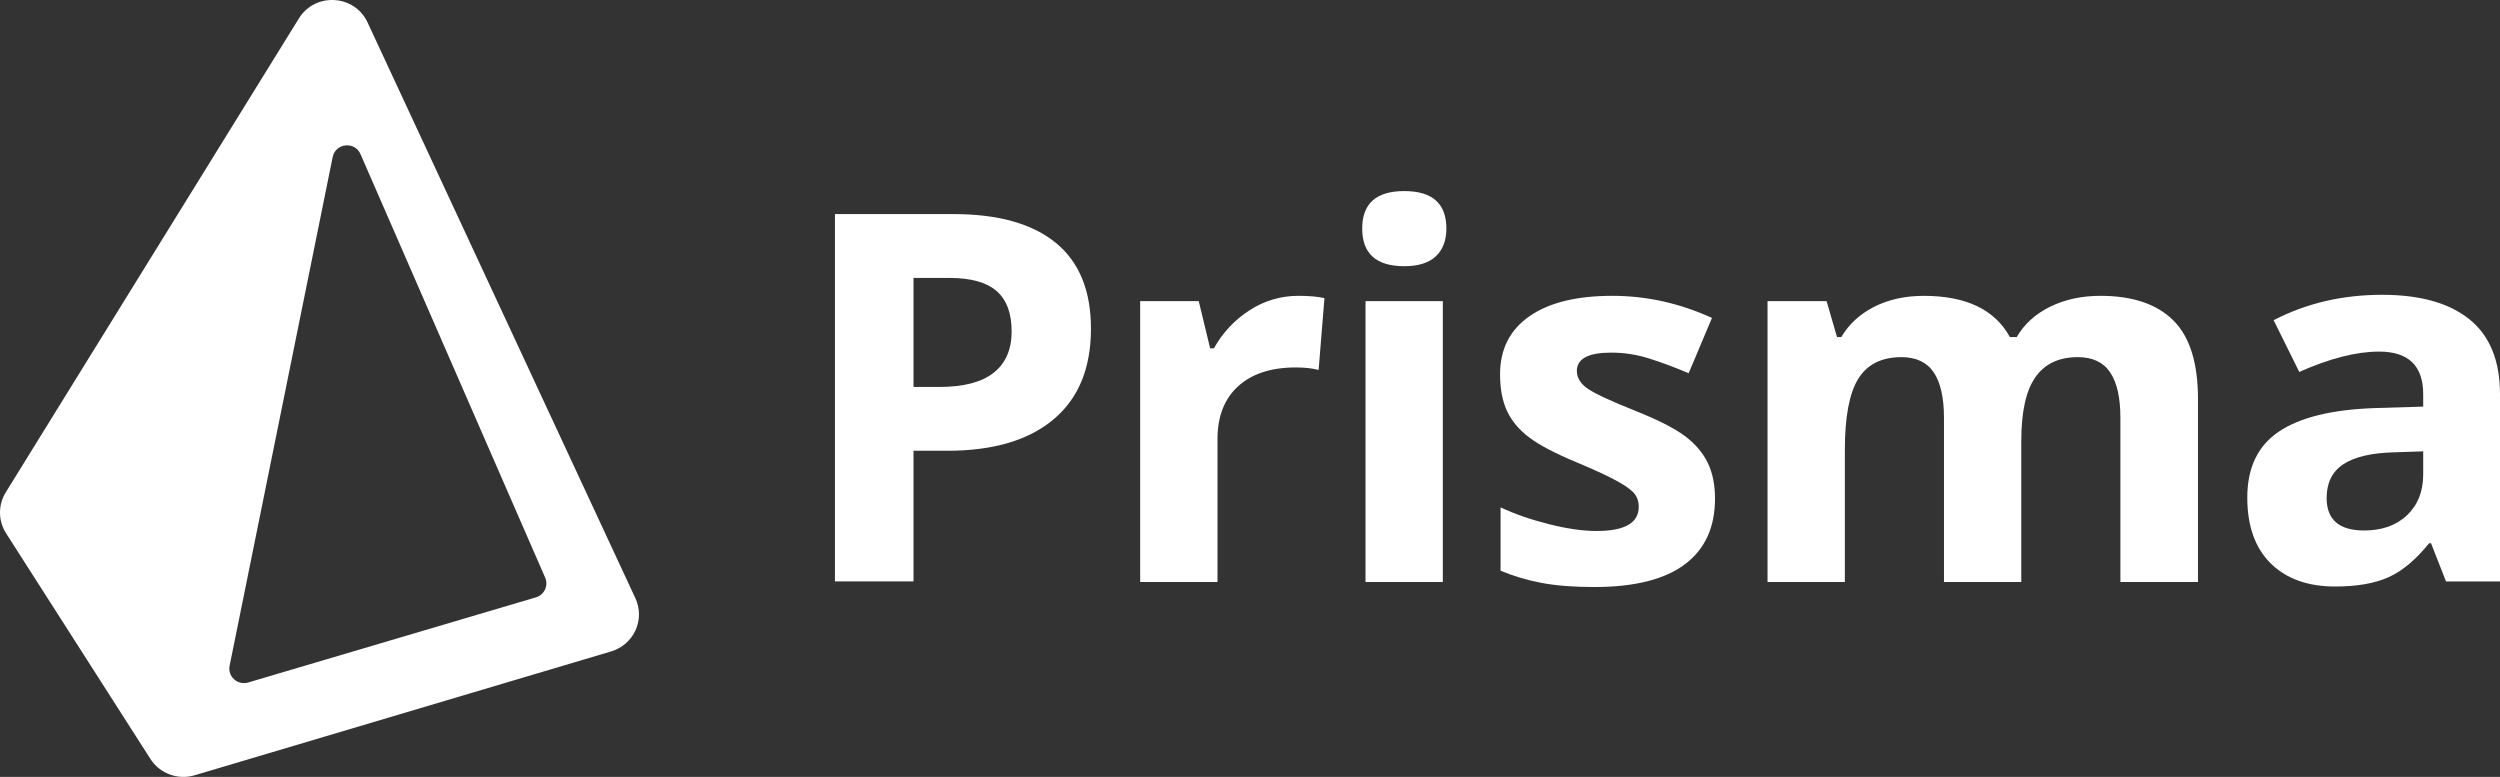
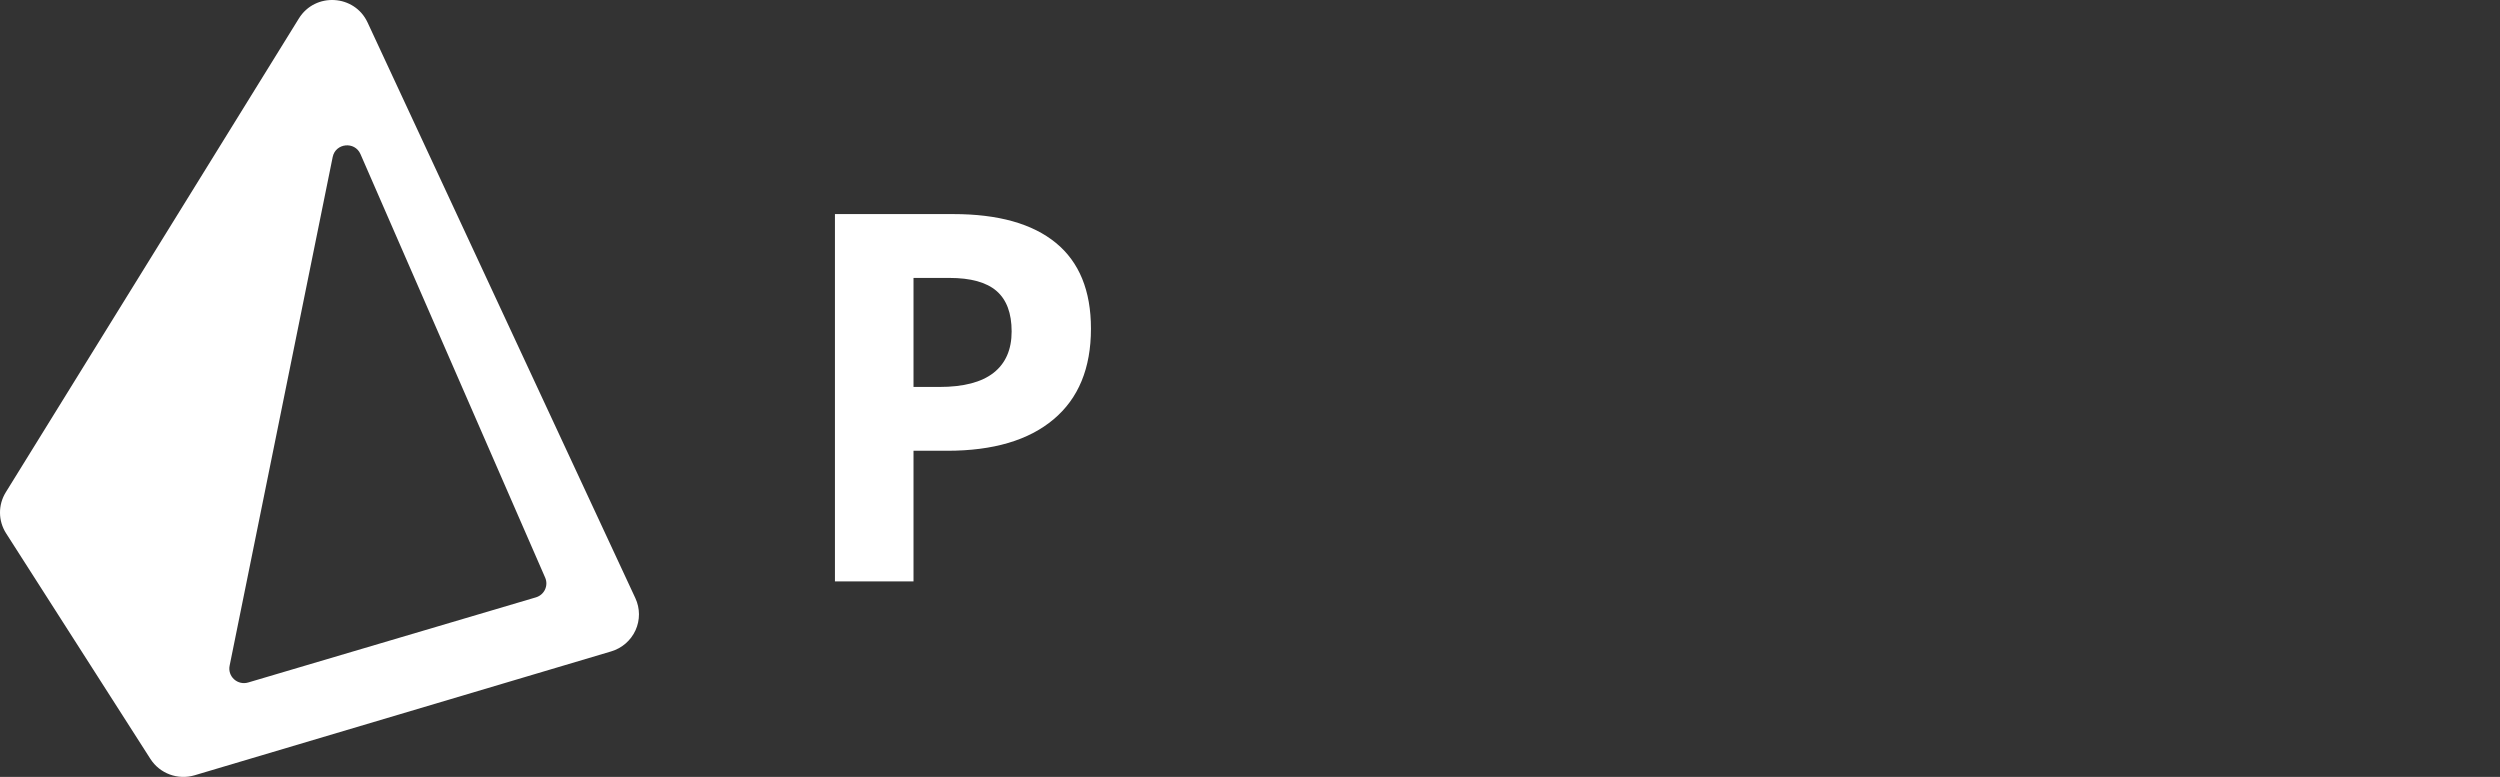
<svg xmlns="http://www.w3.org/2000/svg" viewBox="0 0 99.974 31.068" overflow="visible">
  <rect x="0" y="0" width="99.974" height="31.068" fill="#333333" stroke="none" />
  <g>
    <path d="M 11.952 0.738 C 12.604 -0.316 14.178 -0.223 14.699 0.899 L 25.408 23.92 C 25.598 24.327 25.6 24.796 25.414 25.204 C 25.228 25.613 24.872 25.922 24.439 26.05 L 7.782 31.003 C 7.111 31.202 6.389 30.935 6.015 30.349 L 0.243 21.326 C -0.076 20.827 -0.081 20.192 0.23 19.688 Z M 14.415 6.162 C 14.188 5.64 13.417 5.721 13.304 6.278 L 9.182 26.623 C 9.141 26.822 9.209 27.028 9.361 27.165 C 9.513 27.303 9.726 27.351 9.923 27.293 L 21.431 23.888 C 21.592 23.84 21.724 23.727 21.794 23.577 C 21.865 23.427 21.868 23.254 21.802 23.102 Z M 43.627 13.143 C 43.627 14.724 43.129 15.933 42.131 16.77 C 41.135 17.608 39.717 18.026 37.879 18.026 L 36.531 18.026 L 36.531 23.251 L 33.389 23.251 L 33.389 8.561 L 38.123 8.561 C 39.92 8.561 41.287 8.945 42.223 9.712 C 43.159 10.479 43.627 11.623 43.627 13.143 Z M 36.531 15.474 L 37.566 15.474 C 38.532 15.474 39.255 15.285 39.735 14.907 C 40.215 14.528 40.455 13.977 40.455 13.254 C 40.455 12.524 40.253 11.984 39.851 11.636 C 39.449 11.288 38.819 11.114 37.961 11.114 L 36.531 11.114 Z" fill="rgb(255,255,255)" />
-     <path d="M 52.964 11.921 C 52.687 11.86 52.34 11.83 51.92 11.83 C 51.227 11.828 50.548 12.029 49.969 12.408 C 49.374 12.79 48.884 13.313 48.544 13.93 L 48.393 13.93 L 47.937 12.042 L 45.595 12.042 L 45.595 23.274 L 48.687 23.274 L 48.687 17.557 C 48.687 16.653 48.962 15.95 49.512 15.447 C 50.063 14.945 50.832 14.694 51.819 14.694 C 52.177 14.694 52.481 14.728 52.731 14.794 L 52.964 11.921 Z M 54.607 23.274 L 57.698 23.274 L 57.698 12.041 L 54.607 12.041 L 54.607 23.274 Z M 54.474 9.138 C 54.474 8.14 55.035 7.641 56.157 7.641 C 57.278 7.641 57.84 8.14 57.84 9.138 C 57.84 9.613 57.7 9.984 57.419 10.248 C 57.139 10.513 56.718 10.645 56.157 10.645 C 55.035 10.645 54.474 10.143 54.474 9.138 Z M 67.371 22.571 C 68.179 21.968 68.583 21.09 68.583 19.938 C 68.583 19.382 68.485 18.903 68.289 18.502 C 68.093 18.1 67.789 17.745 67.377 17.436 C 66.965 17.129 66.316 16.797 65.43 16.442 C 64.437 16.047 63.793 15.748 63.499 15.548 C 63.206 15.347 63.058 15.109 63.058 14.834 C 63.058 14.345 63.515 14.101 64.427 14.101 C 64.94 14.101 65.444 14.178 65.937 14.332 C 66.43 14.486 66.961 14.684 67.529 14.925 L 68.461 12.714 C 67.17 12.125 65.843 11.83 64.478 11.83 C 63.044 11.83 61.938 12.103 61.158 12.649 C 60.377 13.195 59.987 13.967 59.987 14.965 C 59.987 15.548 60.08 16.038 60.266 16.437 C 60.451 16.835 60.748 17.189 61.158 17.497 C 61.566 17.805 62.207 18.14 63.078 18.501 C 63.687 18.756 64.174 18.979 64.538 19.169 C 64.903 19.361 65.16 19.531 65.309 19.682 C 65.457 19.833 65.532 20.029 65.532 20.27 C 65.532 20.913 64.97 21.234 63.849 21.234 C 63.301 21.234 62.668 21.144 61.948 20.963 C 61.228 20.782 60.581 20.558 60.007 20.29 L 60.007 22.822 C 60.514 23.036 61.058 23.198 61.639 23.309 C 62.221 23.419 62.923 23.475 63.748 23.475 C 65.356 23.475 66.564 23.174 67.371 22.571 Z M 80.83 23.274 L 77.739 23.274 L 77.739 16.713 C 77.739 15.903 77.601 15.295 77.328 14.89 C 77.054 14.485 76.624 14.282 76.036 14.282 C 75.245 14.282 74.67 14.57 74.312 15.146 C 73.954 15.722 73.775 16.67 73.775 17.99 L 73.775 23.274 L 70.683 23.274 L 70.683 12.042 L 73.045 12.042 L 73.461 13.478 L 73.633 13.478 C 73.937 12.963 74.377 12.558 74.951 12.267 C 75.526 11.976 76.185 11.831 76.928 11.831 C 78.624 11.831 79.773 12.38 80.374 13.478 L 80.648 13.478 C 80.952 12.956 81.4 12.551 81.991 12.262 C 82.583 11.974 83.25 11.83 83.993 11.83 C 85.277 11.83 86.249 12.157 86.908 12.81 C 87.567 13.463 87.896 14.51 87.896 15.949 L 87.896 23.274 L 84.794 23.274 L 84.794 16.713 C 84.794 15.903 84.657 15.295 84.384 14.89 C 84.11 14.485 83.679 14.282 83.091 14.282 C 82.334 14.282 81.768 14.55 81.393 15.086 C 81.018 15.622 80.83 16.472 80.83 17.638 L 80.83 23.274 Z" fill="rgb(255,255,255)" />
-     <path d="M 97.136 21.726 C 96.615 22.375 96.08 22.826 95.529 23.077 C 94.979 23.328 94.261 23.454 93.375 23.454 C 92.287 23.454 91.431 23.146 90.805 22.53 C 90.181 21.914 89.868 21.036 89.868 19.897 C 89.868 18.705 90.289 17.826 91.13 17.26 C 91.972 16.694 93.24 16.381 94.937 16.32 L 96.903 16.26 L 96.903 15.768 C 96.903 14.629 96.315 14.06 95.139 14.06 C 94.233 14.06 93.169 14.331 91.946 14.873 L 90.922 12.804 C 92.226 12.127 93.673 11.789 95.261 11.789 C 96.781 11.789 97.947 12.118 98.758 12.774 C 99.569 13.43 99.974 14.428 99.974 15.768 L 99.974 23.253 L 97.815 23.253 L 97.217 21.726 Z M 93.7 18.571 C 93.26 18.866 93.041 19.314 93.041 19.918 C 93.041 20.781 93.541 21.214 94.541 21.214 C 95.257 21.214 95.83 21.009 96.259 20.601 C 96.689 20.192 96.903 19.65 96.903 18.973 L 96.903 18.049 L 95.707 18.089 C 94.808 18.116 94.139 18.276 93.7 18.571 Z" fill="rgb(255,255,255)" />
  </g>
</svg>